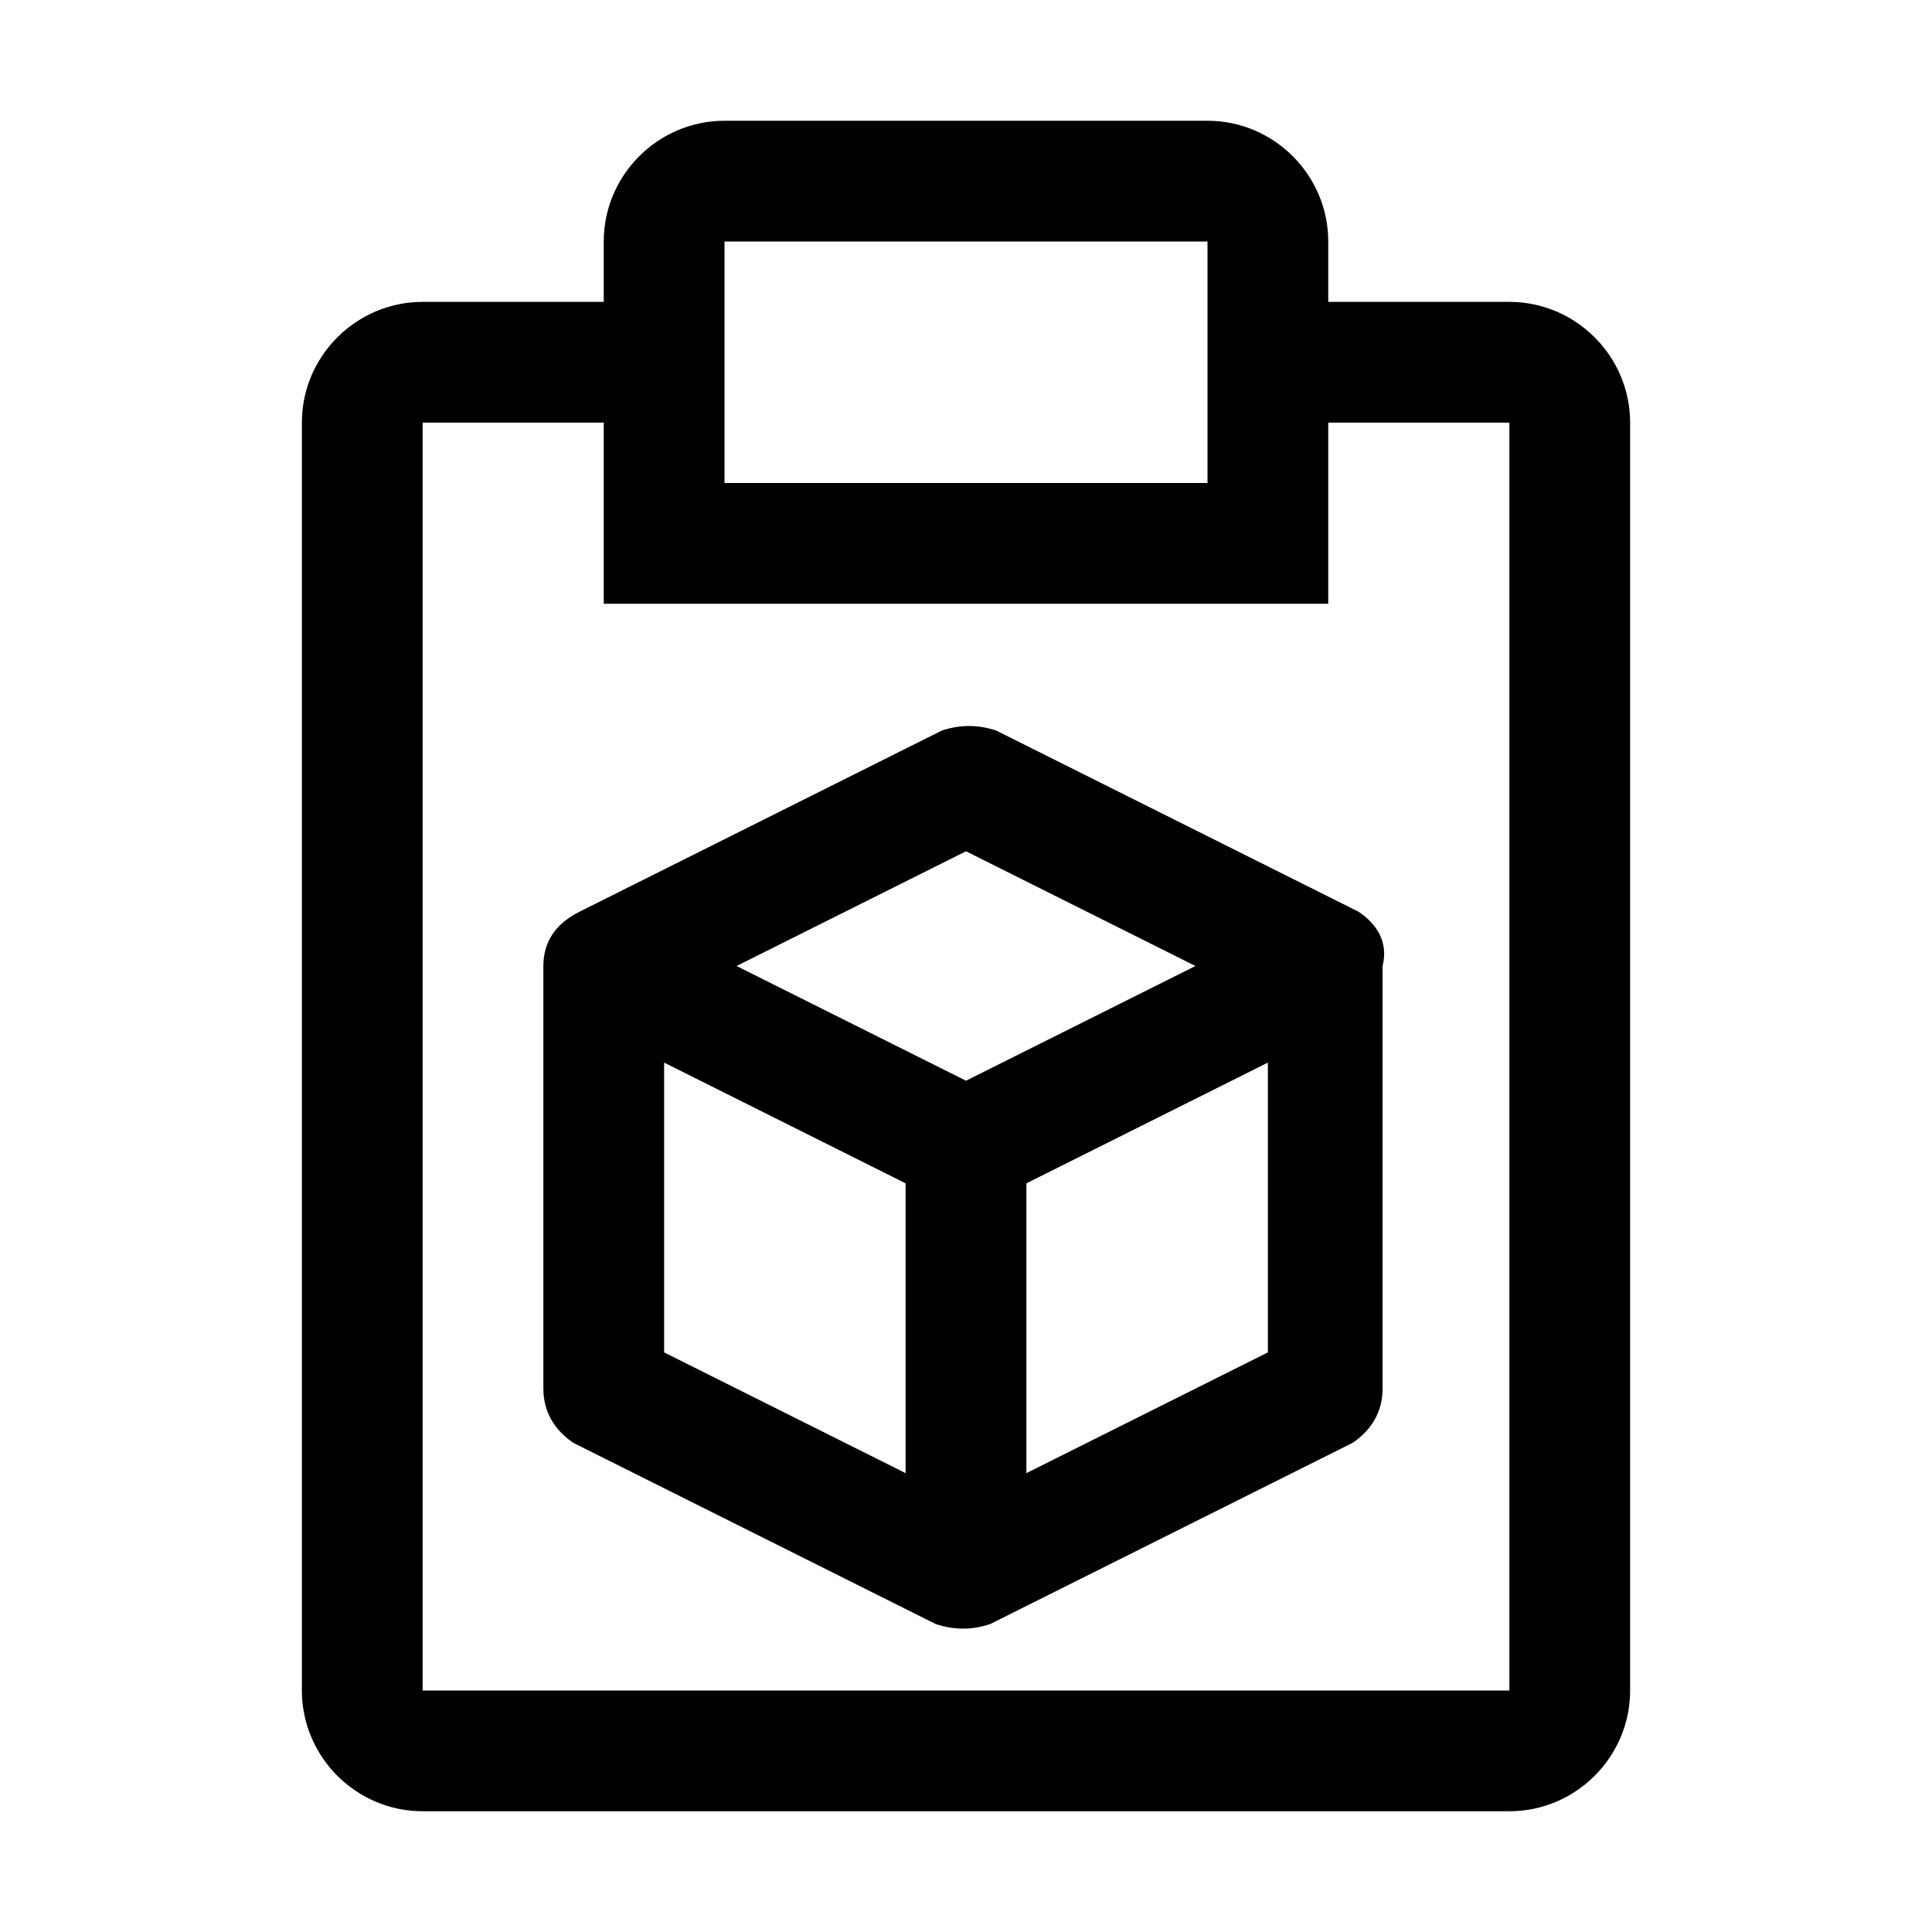
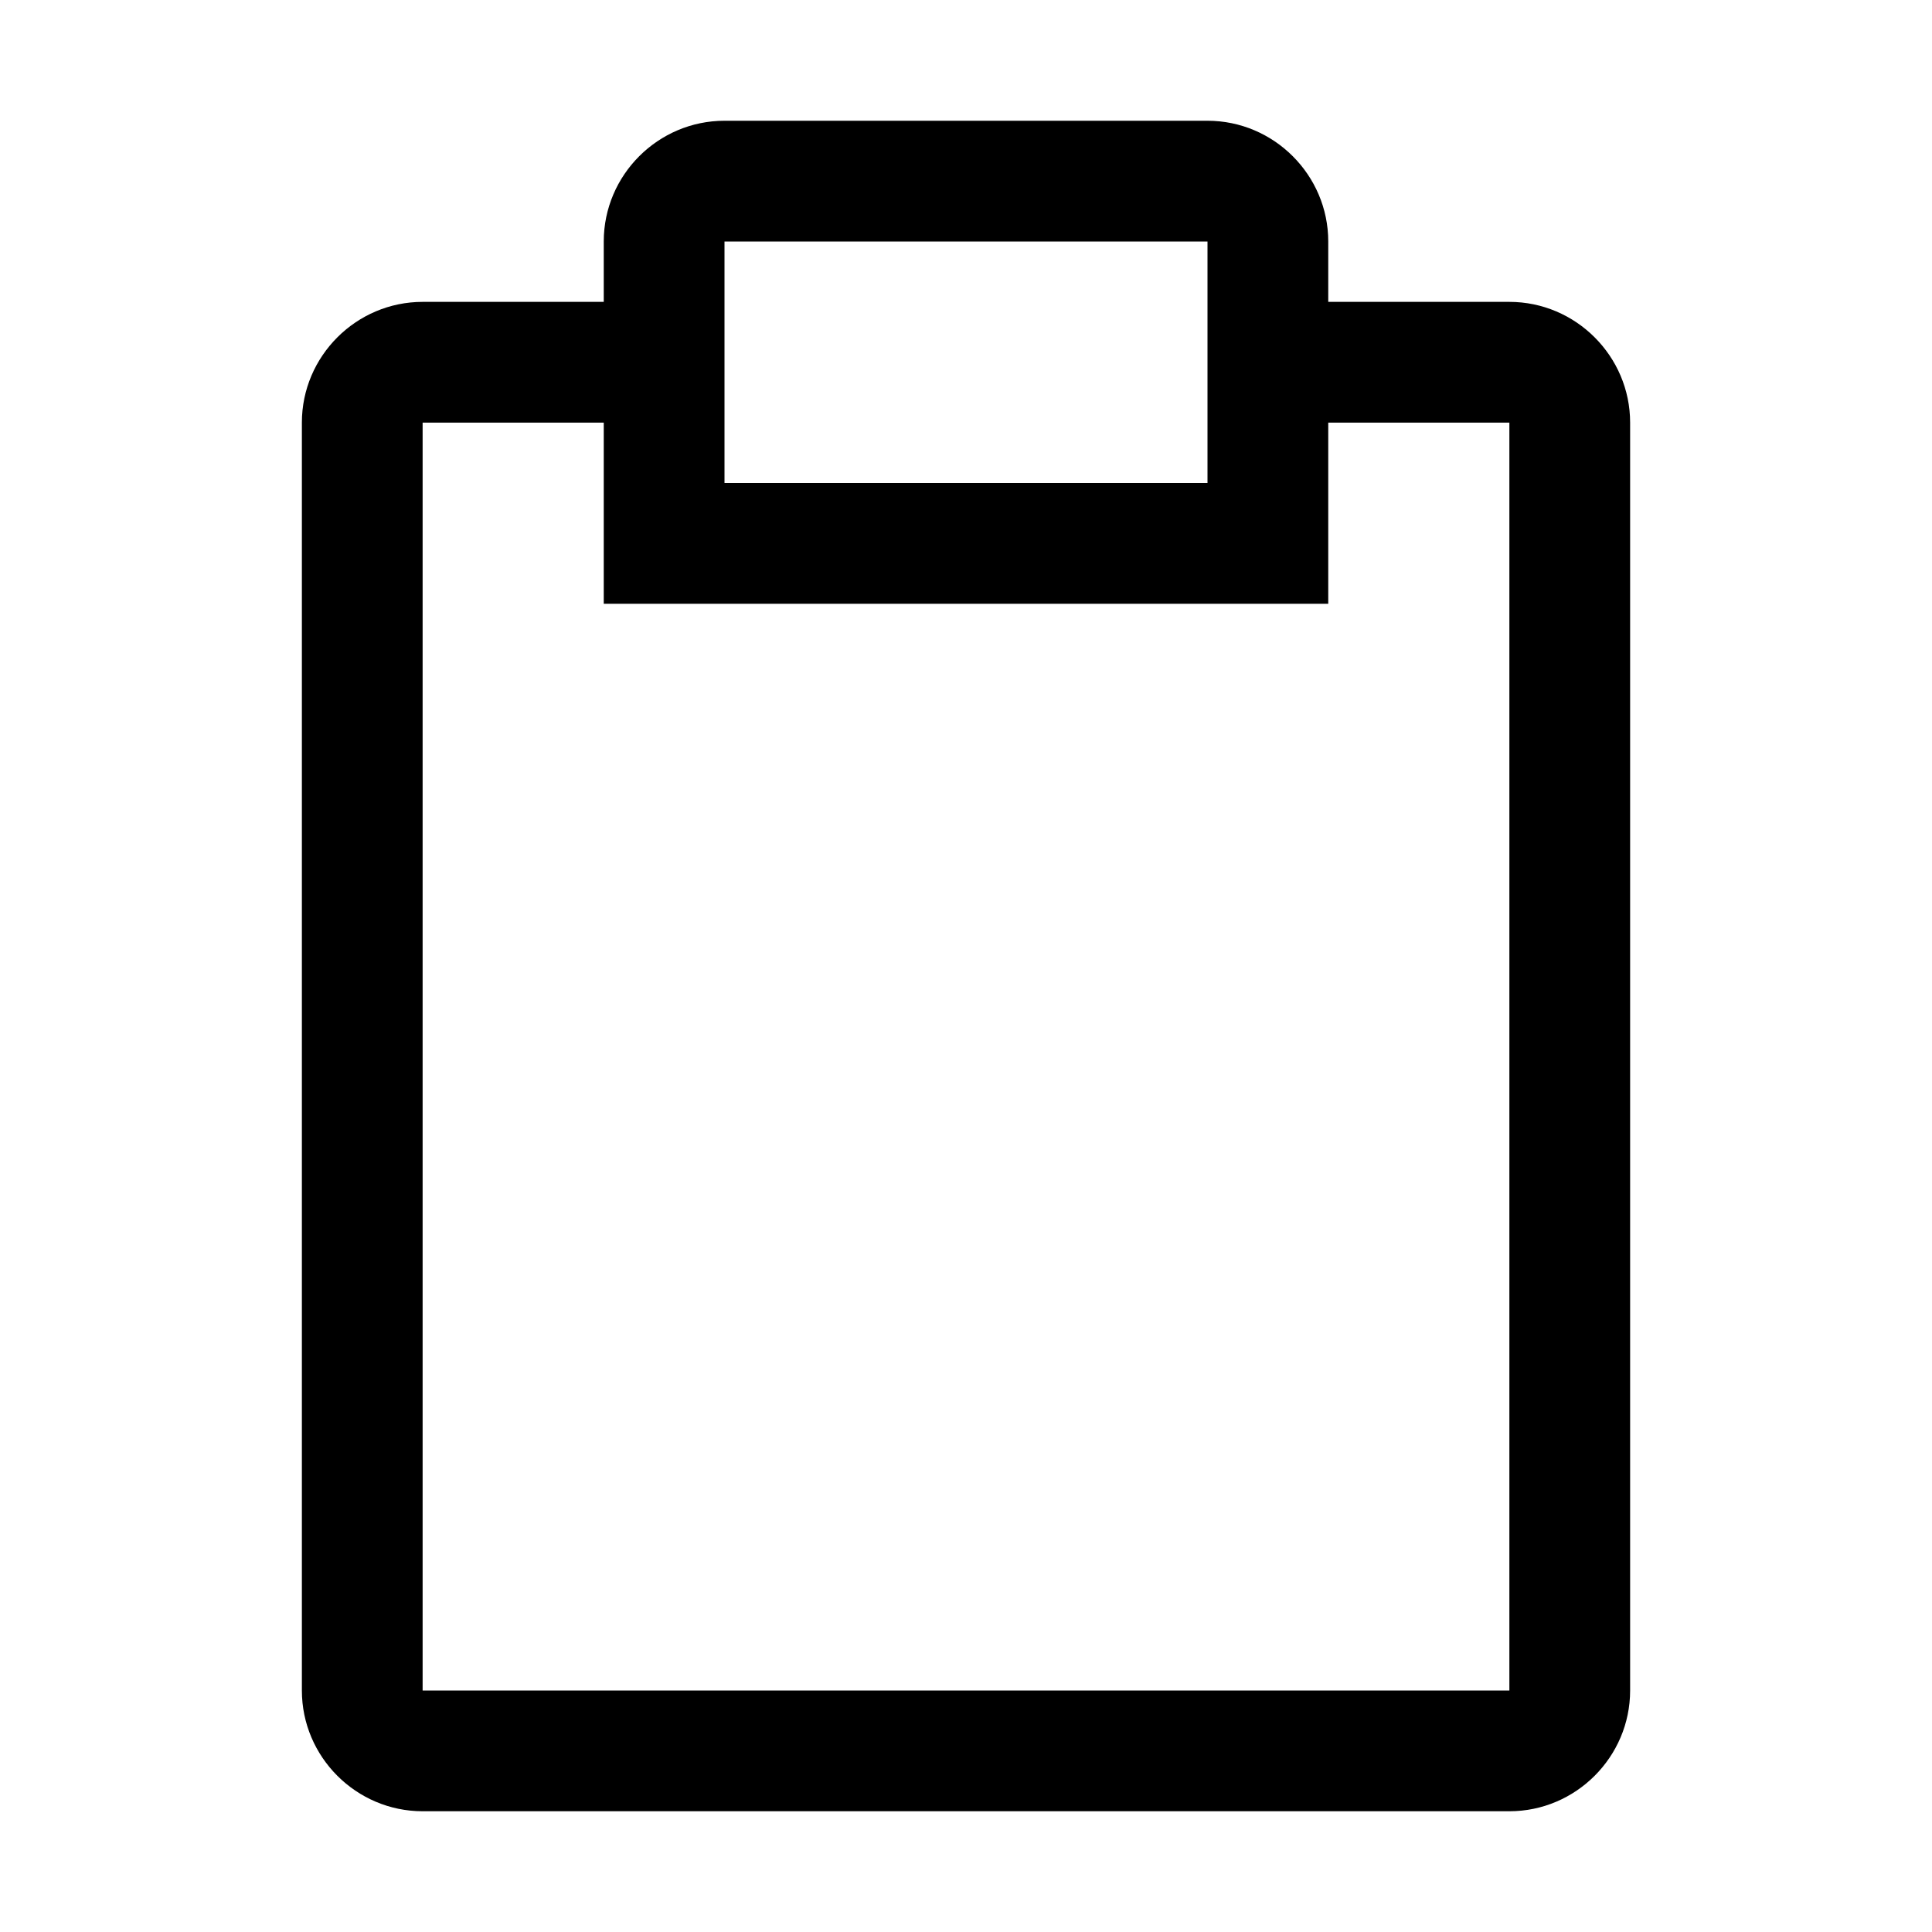
<svg xmlns="http://www.w3.org/2000/svg" style="enable-background:new 0 0 32 32" viewBox="0 0 32 32">
-   <path d="M22.5 15.1l-6-3c-.3-.1-.6-.1-.9 0l-6 3c-.4.2-.6.5-.6.9v7c0 .4.2.7.5.9l6 3c.3.1.6.1.9 0l6-3c.3-.2.5-.5.5-.9v-7c.1-.4-.1-.7-.4-.9zM15 24.4l-4-2v-4.8l4 2v4.8zm1-6.5L12.2 16l3.8-1.9 3.8 1.9-3.8 1.9zm5 4.5l-4 2v-4.8l4-2v4.8z" />
  <path d="M25 5h-3V4c0-1.1-.9-2-2-2h-8c-1.1 0-2 .9-2 2v1H7c-1.1 0-2 .9-2 2v21c0 1.1.9 2 2 2h18c1.1 0 2-.9 2-2V7c0-1.1-.9-2-2-2zM12 4h8v4h-8V4zm13 24H7V7h3v3h12V7h3v21z" />
</svg>